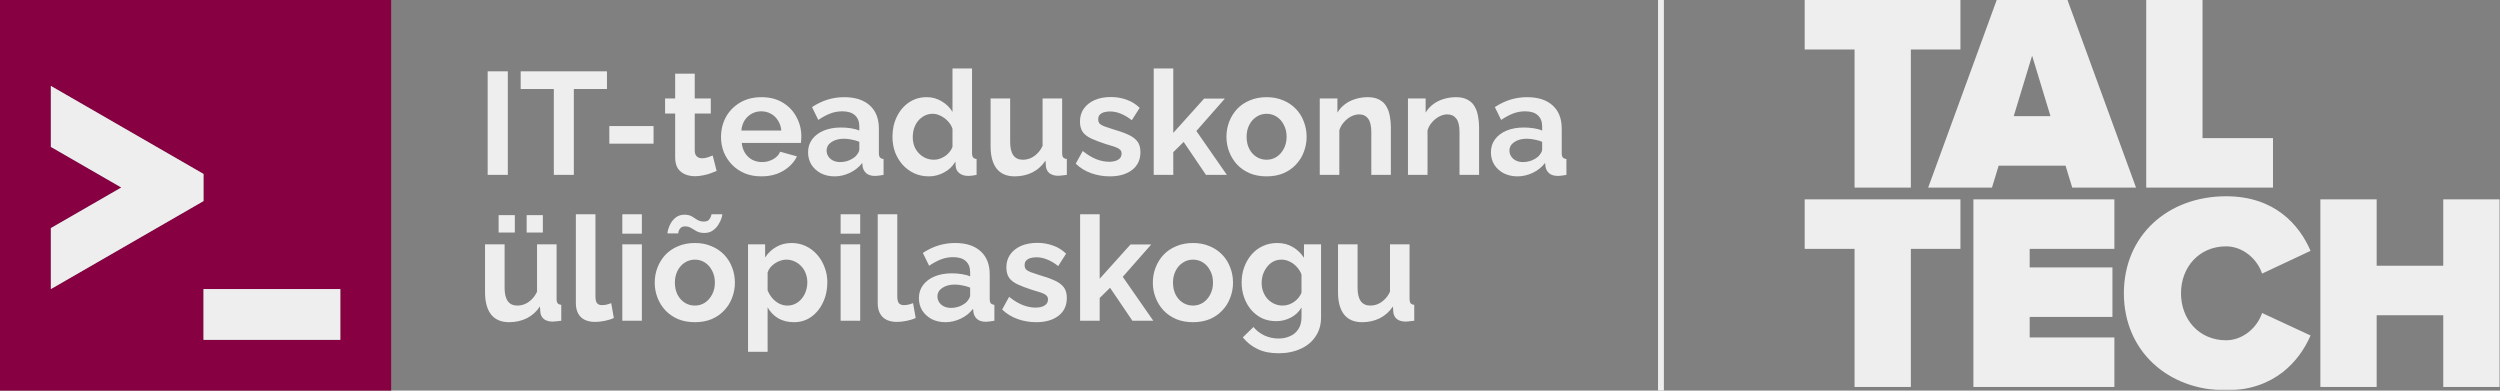
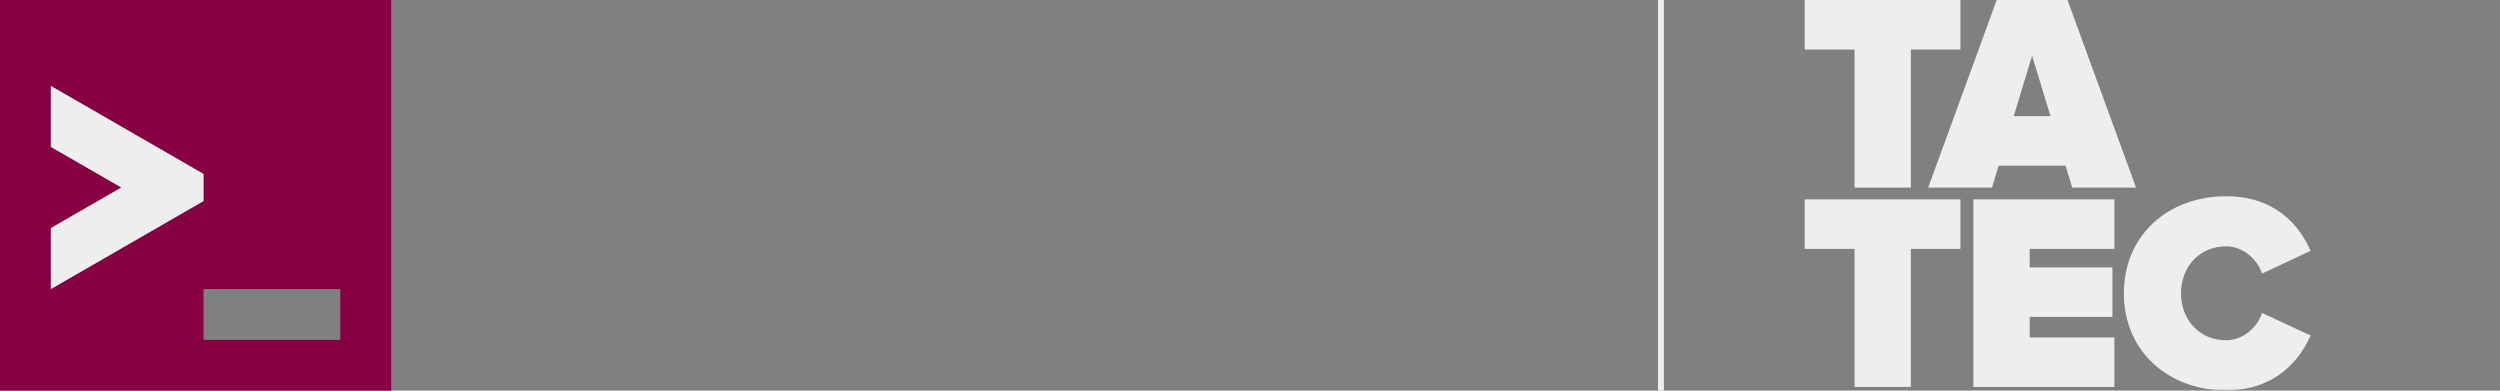
<svg xmlns="http://www.w3.org/2000/svg" width="640" height="100" viewBox="0 0 640 100" fill="none">
  <rect x="0" y="0" width="640" height="100" fill="#808080" stroke="none" />
  <path fill-rule="evenodd" clip-rule="evenodd" d="M0 0V100H100.137V0H0ZM13.018 22L52.1 44.533V51.467L13.018 74V58.398L31.056 48L13.018 37.6V22ZM52.1 74H87.119V87H52.1V74Z" fill="#870042" />
-   <path fill-rule="evenodd" clip-rule="evenodd" d="M52.1 74V87H87.119V74H52.1Z" fill="#EEEEEE" />
  <path fill-rule="evenodd" clip-rule="evenodd" d="M13.018 22V37.6L31.056 48L13.018 58.398V74L52.1 51.467V44.533L13.018 22Z" fill="#EEEEEE" />
-   <path d="M243.836 17.52V28.645C243.512 28.097 243.123 27.6 242.668 27.152C242.214 26.704 241.693 26.305 241.108 25.957C240.821 25.777 240.525 25.62 240.22 25.484C239.914 25.349 239.599 25.235 239.275 25.145C238.627 24.964 237.942 24.875 237.22 24.875C236.796 24.875 236.384 24.902 235.984 24.959C235.583 25.015 235.195 25.099 234.818 25.211C234.441 25.323 234.074 25.463 233.721 25.631C233.367 25.799 233.026 25.995 232.696 26.219C232.366 26.443 232.053 26.687 231.759 26.951C231.465 27.216 231.188 27.5 230.93 27.805C230.671 28.11 230.431 28.436 230.208 28.781C229.986 29.127 229.779 29.491 229.592 29.877C229.405 30.257 229.241 30.648 229.101 31.051C228.961 31.454 228.844 31.869 228.751 32.295C228.658 32.721 228.588 33.158 228.542 33.608C228.495 34.057 228.471 34.52 228.471 34.992C228.471 35.702 228.527 36.389 228.639 37.055C228.751 37.721 228.92 38.364 229.144 38.986C229.381 39.596 229.661 40.168 229.985 40.703C230.309 41.238 230.677 41.737 231.088 42.197C231.512 42.658 231.969 43.069 232.461 43.43C232.953 43.791 233.48 44.102 234.041 44.363C234.614 44.625 235.212 44.821 235.835 44.951C236.458 45.082 237.106 45.147 237.779 45.147C238.452 45.147 239.11 45.066 239.752 44.904C240.394 44.743 241.019 44.499 241.63 44.176C241.941 44.014 242.237 43.834 242.516 43.637C242.795 43.439 243.058 43.224 243.304 42.99C243.55 42.757 243.779 42.506 243.992 42.236C244.206 41.967 244.402 41.68 244.583 41.375L244.659 42.608C244.697 42.968 244.795 43.296 244.957 43.588C245.119 43.881 245.343 44.139 245.63 44.363C245.929 44.588 246.267 44.755 246.641 44.867C247.015 44.979 247.424 45.035 247.873 45.035C248.421 45.035 249.133 44.948 250.005 44.774V40.703C249.793 40.677 249.613 40.633 249.463 40.565C249.314 40.496 249.194 40.405 249.107 40.293C249.02 40.181 248.955 40.032 248.912 39.846C248.868 39.659 248.845 39.435 248.845 39.174V17.52L243.836 17.52ZM295.352 17.52V44.773H300.36V38.949L303.016 36.336L308.735 44.773H314.082L306.269 33.535L313.558 25.248H308.25L300.36 34.022V17.52H295.352ZM124.842 18.268V44.773H130.001V18.268H124.842ZM133.291 18.268V22.783H141.777V44.773H146.899V22.783H155.385V18.268H133.291ZM172.843 18.863V25.211H170.263V29.057H172.843V40.293C172.843 40.865 172.899 41.385 173.011 41.852C173.123 42.318 173.291 42.733 173.516 43.094C173.752 43.442 174.027 43.743 174.339 43.998C174.65 44.253 174.999 44.463 175.385 44.625C175.772 44.787 176.176 44.907 176.6 44.988C177.023 45.069 177.467 45.109 177.928 45.109C178.626 45.109 179.31 45.034 179.983 44.885C180.681 44.76 181.329 44.587 181.927 44.363C182.526 44.139 183.037 43.94 183.461 43.766L182.452 39.809C182.152 39.933 181.753 40.082 181.255 40.256C180.756 40.43 180.245 40.518 179.721 40.518C179.46 40.518 179.22 40.48 179.002 40.406C178.783 40.331 178.587 40.219 178.413 40.07C178.238 39.921 178.105 39.725 178.012 39.482C177.918 39.24 177.866 38.949 177.853 38.613V29.056H181.965V25.211H177.853V18.863L172.843 18.863ZM284.397 24.838C283.6 24.838 282.854 24.902 282.156 25.033C281.458 25.164 280.81 25.36 280.212 25.621C279.626 25.882 279.102 26.198 278.641 26.564C278.18 26.931 277.781 27.352 277.444 27.824C277.12 28.285 276.877 28.792 276.715 29.346C276.553 29.9 276.472 30.5 276.472 31.147C276.472 31.682 276.532 32.17 276.65 32.611C276.769 33.053 276.945 33.449 277.182 33.797C277.431 34.133 277.74 34.441 278.107 34.721C278.475 35.001 278.902 35.253 279.388 35.477C280.36 35.925 281.569 36.387 283.014 36.859C283.887 37.109 284.622 37.332 285.22 37.531C285.532 37.631 285.807 37.739 286.044 37.858C286.281 37.976 286.478 38.104 286.64 38.24C286.802 38.365 286.925 38.517 287.006 38.697C287.087 38.878 287.127 39.086 287.127 39.322C287.127 39.671 287.052 39.977 286.902 40.238C286.753 40.5 286.529 40.717 286.229 40.891C285.943 41.065 285.606 41.196 285.22 41.283C284.834 41.37 284.398 41.414 283.912 41.414C283.388 41.414 282.852 41.358 282.304 41.246C281.756 41.134 281.195 40.966 280.622 40.742C280.061 40.518 279.494 40.231 278.921 39.883C278.347 39.535 277.768 39.123 277.182 38.651L275.388 41.899C275.937 42.434 276.538 42.904 277.192 43.309C277.846 43.713 278.554 44.053 279.314 44.326C280.074 44.6 280.853 44.805 281.651 44.942C282.448 45.078 283.265 45.147 284.1 45.147C284.698 45.147 285.266 45.113 285.803 45.045C286.34 44.977 286.846 44.874 287.323 44.737C287.799 44.6 288.247 44.428 288.662 44.223C289.078 44.018 289.463 43.778 289.818 43.504C290.173 43.231 290.485 42.931 290.751 42.604C291.018 42.277 291.239 41.925 291.416 41.545C291.594 41.166 291.728 40.759 291.817 40.327C291.906 39.894 291.95 39.435 291.95 38.95C291.95 38.352 291.882 37.821 291.744 37.354C291.607 36.887 291.4 36.487 291.126 36.151C290.852 35.802 290.511 35.48 290.1 35.188C289.688 34.895 289.208 34.631 288.66 34.395C287.589 33.922 286.266 33.462 284.696 33.014C283.923 32.765 283.263 32.541 282.715 32.342C282.191 32.143 281.794 31.919 281.52 31.67C281.395 31.534 281.3 31.371 281.238 31.184C281.176 30.997 281.146 30.786 281.146 30.549C281.146 30.288 281.18 30.059 281.248 29.86C281.316 29.661 281.42 29.493 281.557 29.356C281.706 29.207 281.874 29.079 282.061 28.973C282.248 28.867 282.453 28.783 282.677 28.721C283.151 28.597 283.65 28.534 284.173 28.534C284.635 28.534 285.092 28.581 285.546 28.674C286.001 28.767 286.453 28.907 286.902 29.094C287.35 29.268 287.811 29.496 288.285 29.776C288.758 30.056 289.245 30.388 289.744 30.774L291.762 27.6C291.251 27.115 290.711 26.698 290.145 26.35C289.578 26.002 288.984 25.722 288.361 25.51C287.738 25.286 287.095 25.118 286.434 25.006C285.774 24.894 285.095 24.838 284.397 24.838ZM194.937 24.876C194.408 24.876 193.895 24.906 193.4 24.964C192.905 25.023 192.426 25.111 191.965 25.23C191.503 25.348 191.059 25.496 190.633 25.673C190.206 25.85 189.797 26.058 189.404 26.294C189.018 26.524 188.654 26.775 188.311 27.044C187.968 27.313 187.648 27.601 187.349 27.909C187.05 28.217 186.771 28.545 186.516 28.892C186.26 29.238 186.027 29.605 185.816 29.991C185.61 30.377 185.43 30.773 185.276 31.179C185.122 31.585 184.993 32.001 184.89 32.427C184.788 32.853 184.711 33.289 184.66 33.735C184.608 34.182 184.581 34.638 184.581 35.105C184.581 35.776 184.641 36.434 184.759 37.075C184.878 37.716 185.055 38.34 185.291 38.95C185.541 39.547 185.84 40.114 186.189 40.649C186.538 41.184 186.937 41.688 187.386 42.161C187.835 42.622 188.33 43.034 188.872 43.401C189.414 43.768 190.003 44.09 190.638 44.364C191.274 44.625 191.947 44.822 192.657 44.952C193.367 45.083 194.115 45.148 194.9 45.148C195.623 45.148 196.315 45.095 196.975 44.989C197.636 44.883 198.264 44.724 198.863 44.513C199.461 44.288 200.018 44.025 200.535 43.72C201.052 43.415 201.53 43.07 201.966 42.684C202.415 42.299 202.809 41.884 203.152 41.442C203.494 41.001 203.785 40.53 204.022 40.032L199.723 38.839C199.561 39.237 199.326 39.597 199.021 39.921C198.716 40.244 198.339 40.531 197.891 40.78C197.454 41.017 197.002 41.193 196.535 41.311C196.068 41.43 195.584 41.489 195.086 41.489C194.65 41.489 194.228 41.442 193.817 41.349C193.405 41.255 193.006 41.115 192.62 40.929C192.246 40.729 191.902 40.486 191.591 40.2C191.279 39.914 190.999 39.585 190.75 39.212C190.513 38.838 190.324 38.434 190.181 37.999C190.038 37.563 189.941 37.096 189.891 36.599H205.031C205.056 36.399 205.08 36.151 205.105 35.852C205.13 35.529 205.143 35.217 205.143 34.919C205.143 34.477 205.118 34.042 205.066 33.616C205.015 33.19 204.938 32.771 204.836 32.36C204.733 31.95 204.604 31.546 204.45 31.151C204.296 30.756 204.116 30.371 203.91 29.991C203.711 29.605 203.488 29.238 203.243 28.891C202.999 28.544 202.731 28.217 202.442 27.909C202.152 27.601 201.84 27.313 201.505 27.044C201.17 26.775 200.813 26.524 200.433 26.294C200.053 26.057 199.653 25.85 199.234 25.673C198.815 25.495 198.376 25.348 197.918 25.229C197.46 25.111 196.983 25.023 196.486 24.964C195.989 24.905 195.473 24.876 194.937 24.876ZM216.134 24.876C215.387 24.876 214.654 24.928 213.938 25.034C213.221 25.14 212.521 25.299 211.835 25.511C211.163 25.722 210.495 25.986 209.835 26.304C209.174 26.621 208.521 26.992 207.873 27.415L209.481 30.7C210.016 30.339 210.538 30.021 211.049 29.747C211.56 29.473 212.059 29.244 212.545 29.058C213.031 28.871 213.531 28.731 214.042 28.638C214.552 28.544 215.074 28.497 215.61 28.497C216.333 28.497 216.967 28.581 217.509 28.749C217.78 28.833 218.028 28.938 218.254 29.064C218.48 29.189 218.682 29.337 218.863 29.505C219.049 29.673 219.213 29.86 219.353 30.064C219.493 30.267 219.612 30.488 219.705 30.728C219.799 30.967 219.868 31.226 219.915 31.501C219.961 31.776 219.985 32.069 219.985 32.38V33.425C219.674 33.288 219.334 33.171 218.966 33.071C218.599 32.972 218.203 32.89 217.779 32.827C216.932 32.703 216.096 32.642 215.274 32.642C214.451 32.642 213.677 32.706 212.948 32.837C212.219 32.968 211.536 33.164 210.9 33.425C210.265 33.686 209.697 34.005 209.199 34.378C208.7 34.752 208.271 35.18 207.91 35.665C207.736 35.902 207.583 36.149 207.452 36.406C207.322 36.662 207.211 36.927 207.124 37.204C206.949 37.758 206.864 38.353 206.864 38.987C206.864 39.572 206.936 40.13 207.079 40.659C207.222 41.188 207.436 41.688 207.722 42.161C208.021 42.622 208.373 43.036 208.778 43.404C209.183 43.77 209.642 44.091 210.153 44.364C210.677 44.626 211.23 44.822 211.816 44.952C212.401 45.083 213.02 45.148 213.668 45.148C214.328 45.148 214.982 45.074 215.63 44.925C216.278 44.776 216.919 44.55 217.554 44.251C218.19 43.953 218.773 43.592 219.303 43.169C219.832 42.746 220.309 42.262 220.732 41.714L220.844 42.722C220.906 43.045 221.016 43.345 221.172 43.618C221.328 43.892 221.529 44.141 221.778 44.365C222.04 44.589 222.362 44.757 222.743 44.868C223.123 44.98 223.56 45.037 224.059 45.037C224.308 45.037 224.608 45.014 224.956 44.963C225.33 44.913 225.742 44.85 226.191 44.775V40.705C225.979 40.678 225.795 40.635 225.639 40.566C225.483 40.498 225.355 40.407 225.256 40.295C225.169 40.183 225.104 40.034 225.06 39.847C225.017 39.661 224.993 39.437 224.993 39.176V32.941C224.993 32.294 224.945 31.684 224.847 31.111C224.749 30.539 224.601 30.003 224.405 29.506C224.208 29.008 223.964 28.548 223.669 28.125C223.375 27.702 223.031 27.315 222.638 26.967C222.252 26.618 221.827 26.314 221.363 26.052C220.899 25.791 220.395 25.573 219.853 25.398C219.311 25.224 218.731 25.095 218.111 25.008C217.491 24.92 216.832 24.876 216.134 24.876ZM324.25 24.876C323.453 24.876 322.694 24.944 321.978 25.081C321.261 25.218 320.587 25.423 319.952 25.696C319.316 25.957 318.726 26.273 318.183 26.64C317.641 27.007 317.148 27.426 316.699 27.899C316.263 28.372 315.876 28.88 315.539 29.421C315.203 29.962 314.915 30.538 314.679 31.147C314.442 31.757 314.265 32.385 314.147 33.032C314.028 33.679 313.969 34.346 313.969 35.03C313.969 35.702 314.028 36.358 314.147 36.999C314.265 37.64 314.442 38.266 314.679 38.876C314.916 39.486 315.203 40.061 315.539 40.602C315.876 41.144 316.263 41.651 316.699 42.124C317.148 42.597 317.641 43.02 318.183 43.394C318.726 43.767 319.316 44.09 319.952 44.364C320.587 44.625 321.261 44.821 321.978 44.952C322.694 45.083 323.453 45.147 324.25 45.147C325.048 45.147 325.805 45.083 326.521 44.952C327.238 44.821 327.914 44.626 328.549 44.364C329.185 44.09 329.77 43.767 330.305 43.394C330.841 43.02 331.328 42.597 331.765 42.124C332.213 41.651 332.605 41.144 332.942 40.602C333.278 40.061 333.559 39.486 333.783 38.876C334.02 38.266 334.197 37.64 334.315 36.999C334.433 36.358 334.493 35.702 334.493 35.03C334.493 34.346 334.433 33.679 334.315 33.032C334.196 32.385 334.02 31.757 333.783 31.147C333.558 30.538 333.278 29.962 332.942 29.421C332.605 28.88 332.213 28.372 331.765 27.899C331.316 27.426 330.82 27.007 330.278 26.64C329.736 26.273 329.148 25.957 328.512 25.696C327.889 25.422 327.222 25.218 326.511 25.081C325.801 24.944 325.048 24.876 324.25 24.876ZM350.157 24.876C349.596 24.876 349.048 24.916 348.512 24.997C347.976 25.078 347.452 25.198 346.941 25.36C346.443 25.509 345.974 25.697 345.531 25.92C345.089 26.145 344.674 26.405 344.287 26.704C343.901 26.99 343.549 27.312 343.231 27.666C342.913 28.021 342.63 28.409 342.381 28.832V25.212H337.857V44.774H342.868V33.35C342.992 32.952 343.153 32.577 343.353 32.229C343.552 31.881 343.79 31.557 344.064 31.258C344.339 30.947 344.628 30.671 344.933 30.428C345.238 30.186 345.559 29.977 345.895 29.803C346.244 29.629 346.591 29.498 346.934 29.411C347.276 29.324 347.614 29.28 347.951 29.28C348.194 29.28 348.425 29.303 348.641 29.348C348.858 29.393 349.061 29.461 349.251 29.551C349.441 29.642 349.618 29.754 349.781 29.889C349.945 30.024 350.094 30.183 350.231 30.364C350.368 30.544 350.488 30.75 350.591 30.983C350.694 31.216 350.781 31.478 350.849 31.764C350.986 32.337 351.055 33.013 351.055 33.797V44.774H356.063V32.565C356.063 31.619 355.978 30.687 355.803 29.766C355.729 29.306 355.618 28.87 355.475 28.459C355.331 28.049 355.155 27.662 354.943 27.301C354.743 26.928 354.495 26.596 354.196 26.303C353.897 26.011 353.546 25.759 353.148 25.547C352.761 25.323 352.32 25.155 351.822 25.044C351.323 24.932 350.767 24.876 350.157 24.876ZM372.736 24.876C372.176 24.876 371.627 24.916 371.092 24.997C370.556 25.078 370.034 25.198 369.523 25.36C369.025 25.509 368.553 25.697 368.111 25.92C367.669 26.145 367.253 26.405 366.867 26.704C366.481 26.99 366.129 27.312 365.811 27.666C365.493 28.021 365.211 28.409 364.962 28.832V25.212H360.438V44.774H365.447V33.35C365.572 32.952 365.735 32.577 365.934 32.229C366.134 31.881 366.37 31.557 366.644 31.258C366.918 30.947 367.207 30.671 367.512 30.428C367.818 30.186 368.138 29.977 368.475 29.803C368.824 29.629 369.171 29.498 369.513 29.411C369.856 29.324 370.196 29.28 370.532 29.28C370.775 29.28 371.004 29.303 371.221 29.348C371.437 29.393 371.641 29.461 371.831 29.551C372.021 29.642 372.197 29.754 372.361 29.889C372.524 30.024 372.676 30.183 372.813 30.364C372.95 30.544 373.07 30.75 373.173 30.983C373.276 31.216 373.36 31.478 373.429 31.764C373.566 32.337 373.634 33.013 373.634 33.797V44.774H378.645V32.565C378.645 31.619 378.558 30.687 378.383 29.766C378.308 29.306 378.2 28.87 378.056 28.459C377.913 28.049 377.734 27.662 377.522 27.301C377.323 26.928 377.074 26.596 376.775 26.303C376.476 26.011 376.128 25.759 375.729 25.547C375.343 25.323 374.899 25.155 374.401 25.044C373.902 24.932 373.347 24.876 372.736 24.876ZM390.943 24.876C390.195 24.876 389.463 24.928 388.747 25.034C388.03 25.14 387.329 25.299 386.644 25.511C385.971 25.722 385.304 25.986 384.643 26.304C383.983 26.621 383.33 26.992 382.682 27.415L384.289 30.7C384.825 30.339 385.349 30.021 385.86 29.747C386.371 29.473 386.868 29.244 387.354 29.058C387.84 28.871 388.339 28.731 388.85 28.638C389.361 28.544 389.885 28.497 390.421 28.497C391.143 28.497 391.776 28.581 392.318 28.749C392.589 28.833 392.837 28.938 393.063 29.064C393.289 29.189 393.492 29.337 393.673 29.505C393.86 29.673 394.024 29.86 394.164 30.064C394.304 30.267 394.421 30.488 394.514 30.728C394.608 30.967 394.677 31.226 394.723 31.501C394.77 31.776 394.794 32.069 394.794 32.38V33.425C394.482 33.288 394.142 33.171 393.775 33.071C393.407 32.972 393.011 32.89 392.588 32.827C391.74 32.703 390.907 32.642 390.084 32.642C389.262 32.642 388.486 32.706 387.757 32.837C387.028 32.968 386.345 33.164 385.709 33.425C385.074 33.686 384.508 34.005 384.01 34.378C383.511 34.752 383.08 35.18 382.719 35.665C382.544 35.902 382.392 36.149 382.261 36.406C382.13 36.662 382.022 36.927 381.934 37.204C381.76 37.758 381.673 38.353 381.673 38.987C381.673 39.572 381.744 40.13 381.888 40.659C382.031 41.188 382.244 41.688 382.531 42.161C382.83 42.622 383.182 43.036 383.587 43.404C383.992 43.77 384.451 44.091 384.962 44.364C385.485 44.626 386.041 44.822 386.626 44.952C387.212 45.083 387.829 45.148 388.477 45.148C389.137 45.148 389.79 45.074 390.438 44.925C391.086 44.776 391.729 44.552 392.365 44.253C393 43.955 393.582 43.592 394.111 43.169C394.641 42.746 395.117 42.262 395.541 41.714L395.654 42.722C395.717 43.045 395.825 43.345 395.981 43.618C396.137 43.892 396.34 44.141 396.589 44.365C396.851 44.589 397.172 44.757 397.552 44.868C397.932 44.98 398.371 45.037 398.87 45.037C399.119 45.037 399.417 45.014 399.766 44.963C400.139 44.913 400.551 44.85 401 44.775V40.707C400.788 40.68 400.604 40.635 400.448 40.566C400.292 40.498 400.164 40.407 400.065 40.295C399.978 40.183 399.913 40.034 399.869 39.847C399.826 39.661 399.802 39.437 399.802 39.176V32.941C399.802 32.294 399.754 31.684 399.656 31.111C399.558 30.539 399.41 30.003 399.214 29.506C399.018 29.008 398.773 28.548 398.479 28.125C398.184 27.702 397.84 27.315 397.448 26.967C397.062 26.618 396.637 26.314 396.173 26.053C395.709 25.791 395.205 25.573 394.663 25.398C394.121 25.224 393.54 25.095 392.92 25.008C392.3 24.92 391.641 24.876 390.943 24.876ZM253.593 25.212V37.456C253.593 38.084 253.628 38.675 253.691 39.229C253.757 39.783 253.856 40.301 253.986 40.78C254.117 41.259 254.281 41.7 254.477 42.104C254.674 42.509 254.902 42.876 255.164 43.206C255.425 43.529 255.717 43.813 256.04 44.056C256.362 44.298 256.715 44.501 257.098 44.663C257.481 44.825 257.896 44.945 258.34 45.026C258.784 45.107 259.257 45.147 259.762 45.147C260.584 45.147 261.372 45.063 262.126 44.895C262.88 44.727 263.6 44.475 264.286 44.139C264.628 43.965 264.956 43.772 265.267 43.559C265.579 43.346 265.875 43.112 266.155 42.86C266.436 42.608 266.7 42.336 266.949 42.045C267.198 41.754 267.431 41.445 267.649 41.116L267.763 42.684C267.813 43.045 267.918 43.368 268.08 43.655C268.242 43.941 268.461 44.189 268.735 44.401C269.021 44.6 269.347 44.748 269.715 44.848C270.082 44.947 270.491 44.998 270.939 44.998C271.213 44.998 271.513 44.972 271.837 44.922C272.186 44.896 272.61 44.848 273.108 44.774V40.703C272.896 40.677 272.712 40.633 272.557 40.565C272.401 40.496 272.273 40.405 272.173 40.293C272.086 40.181 272.022 40.032 271.978 39.846C271.934 39.659 271.911 39.435 271.911 39.174V25.211H266.902V37.344C266.715 37.742 266.507 38.106 266.276 38.436C266.046 38.766 265.794 39.061 265.519 39.322C265.258 39.584 264.979 39.815 264.686 40.014C264.393 40.213 264.085 40.381 263.761 40.518C263.45 40.642 263.136 40.735 262.818 40.797C262.501 40.859 262.178 40.891 261.854 40.891C261.586 40.891 261.335 40.868 261.099 40.821C260.864 40.774 260.647 40.705 260.444 40.611C260.242 40.518 260.055 40.4 259.885 40.26C259.715 40.12 259.562 39.958 259.425 39.772C259.288 39.579 259.168 39.363 259.065 39.125C258.962 38.887 258.876 38.625 258.807 38.342C258.67 37.776 258.602 37.12 258.602 36.373V25.211L253.593 25.212ZM194.863 28.497C195.324 28.497 195.764 28.549 196.181 28.655C196.599 28.761 196.995 28.92 197.368 29.132C197.742 29.331 198.078 29.574 198.378 29.86C198.677 30.146 198.938 30.475 199.162 30.849C199.399 31.209 199.59 31.605 199.733 32.034C199.876 32.463 199.973 32.927 200.022 33.425H189.778C189.828 32.927 189.923 32.463 190.06 32.034C190.197 31.605 190.377 31.209 190.601 30.849C190.838 30.475 191.106 30.146 191.405 29.86C191.704 29.574 192.033 29.331 192.395 29.132C192.769 28.92 193.161 28.761 193.572 28.655C193.983 28.549 194.414 28.497 194.863 28.497ZM238.79 29.132C239.127 29.132 239.463 29.175 239.799 29.262C240.136 29.349 240.472 29.481 240.808 29.655C241.145 29.817 241.465 30.009 241.771 30.233C242.076 30.457 242.365 30.712 242.639 30.999C242.913 31.285 243.152 31.589 243.351 31.913C243.55 32.236 243.711 32.579 243.836 32.94V37.606C243.662 38.079 243.401 38.527 243.052 38.95C242.728 39.348 242.341 39.696 241.892 39.995C241.468 40.269 241.008 40.493 240.509 40.667C240.036 40.816 239.563 40.891 239.089 40.891C238.703 40.891 238.328 40.853 237.967 40.78C237.605 40.705 237.257 40.593 236.92 40.444C236.596 40.294 236.292 40.116 236.005 39.91C235.719 39.705 235.45 39.472 235.201 39.211C234.952 38.95 234.729 38.666 234.536 38.362C234.343 38.057 234.179 37.73 234.041 37.381C233.917 37.02 233.824 36.651 233.762 36.272C233.699 35.892 233.668 35.502 233.668 35.104C233.668 34.706 233.694 34.317 233.752 33.938C233.808 33.558 233.892 33.187 234.004 32.827C234.129 32.465 234.278 32.126 234.452 31.809C234.627 31.491 234.827 31.196 235.051 30.922C235.288 30.649 235.543 30.404 235.817 30.186C236.091 29.968 236.384 29.777 236.696 29.616C237.007 29.454 237.338 29.333 237.687 29.252C238.036 29.172 238.404 29.132 238.79 29.132ZM324.25 29.132C324.724 29.132 325.176 29.193 325.606 29.317C326.036 29.442 326.444 29.629 326.83 29.878C327.216 30.127 327.561 30.426 327.867 30.774C328.172 31.123 328.436 31.522 328.661 31.97C328.898 32.417 329.076 32.893 329.195 33.397C329.313 33.901 329.371 34.433 329.371 34.993C329.371 35.565 329.313 36.106 329.195 36.616C329.076 37.126 328.898 37.605 328.661 38.053C328.436 38.489 328.172 38.881 327.867 39.229C327.561 39.578 327.216 39.884 326.83 40.145C326.444 40.394 326.036 40.579 325.606 40.704C325.176 40.828 324.724 40.891 324.25 40.891C323.764 40.891 323.302 40.828 322.866 40.704C322.43 40.58 322.02 40.394 321.634 40.145C321.247 39.897 320.9 39.601 320.595 39.259C320.29 38.916 320.025 38.526 319.801 38.091C319.577 37.643 319.408 37.165 319.296 36.655C319.184 36.145 319.128 35.602 319.128 35.03C319.128 34.458 319.184 33.919 319.296 33.415C319.408 32.911 319.577 32.442 319.801 32.007C320.025 31.559 320.29 31.16 320.595 30.811C320.9 30.463 321.247 30.164 321.634 29.915C322.02 29.653 322.43 29.458 322.866 29.327C323.302 29.196 323.764 29.132 324.25 29.132ZM155.984 32.268V36.784H167.31V32.268H155.984ZM216.06 35.514C216.683 35.514 217.343 35.59 218.041 35.739C218.739 35.863 219.387 36.05 219.985 36.3V38.278C219.985 38.527 219.897 38.802 219.723 39.1C219.549 39.399 219.325 39.696 219.05 39.995C218.826 40.206 218.567 40.402 218.274 40.583C217.981 40.763 217.656 40.93 217.294 41.079C216.933 41.216 216.567 41.317 216.199 41.385C215.831 41.454 215.462 41.489 215.088 41.489C214.727 41.489 214.39 41.455 214.079 41.385C213.767 41.317 213.48 41.216 213.218 41.079C212.957 40.942 212.725 40.782 212.526 40.602C212.326 40.422 212.158 40.219 212.021 39.995C211.884 39.771 211.783 39.542 211.714 39.305C211.646 39.069 211.611 38.826 211.611 38.577C211.611 38.347 211.637 38.127 211.689 37.92C211.74 37.714 211.817 37.518 211.92 37.335C212.023 37.151 212.151 36.979 212.305 36.819C212.46 36.659 212.639 36.511 212.845 36.374C213.269 36.088 213.749 35.872 214.284 35.729C214.82 35.586 215.412 35.514 216.06 35.514ZM390.869 35.514C391.492 35.514 392.152 35.59 392.85 35.739C393.548 35.863 394.196 36.05 394.794 36.3V38.278C394.794 38.527 394.706 38.802 394.532 39.1C394.357 39.399 394.133 39.696 393.859 39.995C393.634 40.206 393.377 40.402 393.084 40.583C392.791 40.763 392.464 40.93 392.102 41.079C391.741 41.216 391.377 41.317 391.009 41.385C390.642 41.454 390.27 41.489 389.896 41.489C389.535 41.489 389.199 41.455 388.887 41.385C388.576 41.317 388.288 41.216 388.027 41.079C387.765 40.942 387.536 40.782 387.336 40.602C387.137 40.422 386.969 40.219 386.832 39.995C386.695 39.771 386.591 39.542 386.522 39.305C386.454 39.069 386.419 38.826 386.419 38.577C386.419 38.347 386.445 38.127 386.497 37.92C386.549 37.714 386.625 37.518 386.728 37.335C386.831 37.151 386.959 36.979 387.113 36.819C387.267 36.659 387.447 36.511 387.653 36.374C388.077 36.088 388.557 35.872 389.092 35.729C389.628 35.586 390.221 35.514 390.869 35.514ZM147.421 54.854V77.591C147.421 77.976 147.449 78.34 147.502 78.682C147.554 79.025 147.634 79.345 147.74 79.643C147.846 79.942 147.978 80.218 148.137 80.473C148.296 80.729 148.481 80.963 148.693 81.175C148.911 81.38 149.151 81.56 149.412 81.714C149.674 81.868 149.958 81.996 150.263 82.098C150.568 82.201 150.896 82.278 151.245 82.329C151.594 82.38 151.963 82.407 152.356 82.407C153.079 82.407 153.89 82.32 154.787 82.146C155.236 82.058 155.656 81.952 156.048 81.827C156.441 81.703 156.805 81.559 157.142 81.398L156.469 77.591C156.145 77.74 155.772 77.865 155.348 77.964C154.925 78.064 154.513 78.113 154.114 78.113C153.852 78.113 153.618 78.075 153.412 78.001C153.206 77.927 153.03 77.814 152.88 77.665C152.73 77.503 152.618 77.271 152.544 76.966C152.469 76.661 152.432 76.283 152.432 75.835V54.855L147.421 54.854ZM159.311 54.854V59.819H164.319V54.854H159.311ZM182.152 54.854C182.152 54.904 182.101 55.079 182.002 55.378C181.927 55.676 181.754 55.974 181.48 56.272C181.342 56.422 181.164 56.533 180.946 56.608C180.728 56.683 180.47 56.722 180.171 56.722C179.872 56.722 179.588 56.688 179.32 56.618C179.052 56.55 178.8 56.447 178.563 56.31C178.115 56.011 177.64 55.714 177.142 55.415C176.892 55.266 176.611 55.154 176.293 55.079C175.975 55.004 175.623 54.966 175.237 54.966C174.825 54.966 174.445 55.017 174.096 55.116C173.748 55.216 173.429 55.364 173.142 55.563C172.868 55.763 172.619 55.983 172.395 56.225C172.171 56.468 171.971 56.734 171.796 57.02C171.472 57.568 171.236 58.101 171.086 58.624C170.937 59.147 170.862 59.521 170.862 59.745H173.629C173.629 59.719 173.654 59.557 173.703 59.259C173.778 58.96 173.939 58.675 174.188 58.401C174.325 58.252 174.497 58.14 174.703 58.065C174.908 57.991 175.148 57.952 175.422 57.952C175.697 57.952 175.959 57.986 176.209 58.056C176.458 58.124 176.694 58.227 176.919 58.364C177.367 58.638 177.852 58.923 178.376 59.221C178.65 59.358 178.949 59.461 179.273 59.53C179.597 59.598 179.946 59.633 180.32 59.633C180.756 59.633 181.155 59.579 181.517 59.473C181.878 59.367 182.202 59.21 182.489 58.998C182.788 58.787 183.056 58.556 183.293 58.307C183.529 58.058 183.734 57.791 183.909 57.504C184.282 56.907 184.545 56.359 184.695 55.862C184.844 55.364 184.918 55.028 184.918 54.854L182.152 54.854ZM215.199 54.854V59.819H220.21V54.854H215.199ZM224.695 54.854V77.591C224.695 77.976 224.721 78.34 224.775 78.682C224.828 79.025 224.908 79.345 225.014 79.643C225.12 79.942 225.252 80.218 225.411 80.473C225.57 80.729 225.754 80.963 225.966 81.175C226.184 81.38 226.424 81.56 226.686 81.714C226.947 81.868 227.231 81.996 227.537 82.098C227.842 82.201 228.17 82.278 228.519 82.329C228.867 82.38 229.237 82.407 229.629 82.407C230.352 82.407 231.163 82.32 232.06 82.146C232.509 82.058 232.929 81.952 233.322 81.827C233.714 81.703 234.079 81.559 234.415 81.398L233.742 77.591C233.418 77.74 233.045 77.865 232.622 77.964C232.198 78.064 231.786 78.113 231.388 78.113C231.126 78.113 230.891 78.075 230.686 78.001C230.48 77.927 230.303 77.814 230.154 77.665C230.004 77.503 229.892 77.271 229.817 76.966C229.742 76.661 229.705 76.283 229.705 75.835V54.855L224.695 54.854ZM276.509 54.854V82.108H281.52V76.284L284.174 73.671L289.893 82.108H295.24L287.427 70.87L294.716 62.583H289.408L281.52 71.356V54.854H276.509ZM127.646 55.079V59.52H131.795V55.079H127.646ZM134.824 55.079V59.52H138.972V55.079H134.824ZM265.557 62.171C264.76 62.171 264.012 62.237 263.314 62.368C262.616 62.499 261.968 62.694 261.37 62.956C260.784 63.217 260.26 63.53 259.799 63.897C259.338 64.264 258.939 64.686 258.602 65.159C258.278 65.619 258.037 66.125 257.875 66.678C257.713 67.232 257.63 67.834 257.63 68.481C257.63 69.016 257.69 69.504 257.808 69.946C257.927 70.388 258.105 70.783 258.342 71.132C258.591 71.468 258.9 71.775 259.267 72.055C259.635 72.335 260.06 72.587 260.546 72.811C261.518 73.259 262.727 73.719 264.172 74.192C265.045 74.441 265.78 74.665 266.378 74.864C266.69 74.963 266.965 75.074 267.202 75.192C267.439 75.31 267.638 75.438 267.8 75.575C267.962 75.699 268.083 75.852 268.164 76.032C268.245 76.213 268.285 76.42 268.285 76.657C268.285 77.005 268.21 77.31 268.06 77.571C267.911 77.832 267.687 78.051 267.387 78.225C267.101 78.399 266.765 78.529 266.378 78.616C265.992 78.703 265.556 78.747 265.07 78.747C264.546 78.747 264.01 78.691 263.462 78.579C262.914 78.467 262.353 78.299 261.78 78.075C261.219 77.851 260.652 77.566 260.079 77.218C259.505 76.869 258.928 76.458 258.342 75.985L256.547 79.233C257.095 79.768 257.696 80.237 258.35 80.641C259.004 81.046 259.712 81.385 260.472 81.659C261.232 81.933 262.011 82.139 262.809 82.276C263.606 82.413 264.423 82.481 265.258 82.481C265.856 82.481 266.424 82.447 266.961 82.378C267.499 82.309 268.004 82.208 268.481 82.071C268.957 81.934 269.405 81.763 269.82 81.558C270.236 81.352 270.621 81.113 270.976 80.839C271.331 80.565 271.643 80.265 271.909 79.938C272.176 79.612 272.397 79.257 272.574 78.878C272.752 78.498 272.886 78.094 272.975 77.661C273.064 77.229 273.108 76.769 273.108 76.284C273.108 75.687 273.04 75.155 272.902 74.688C272.765 74.222 272.558 73.819 272.284 73.483C272.01 73.135 271.669 72.815 271.258 72.522C270.846 72.23 270.366 71.966 269.818 71.729C268.747 71.257 267.426 70.796 265.856 70.349C265.083 70.1 264.423 69.874 263.875 69.675C263.351 69.475 262.952 69.252 262.678 69.003C262.553 68.866 262.458 68.705 262.396 68.519C262.334 68.332 262.304 68.12 262.304 67.884C262.304 67.623 262.338 67.391 262.406 67.192C262.474 66.993 262.578 66.825 262.715 66.688C262.864 66.539 263.032 66.411 263.219 66.306C263.406 66.2 263.611 66.116 263.835 66.053C264.309 65.929 264.808 65.868 265.332 65.868C265.793 65.868 266.25 65.913 266.704 66.007C267.159 66.1 267.611 66.24 268.06 66.427C268.508 66.601 268.971 66.828 269.445 67.108C269.918 67.388 270.403 67.722 270.902 68.108L272.92 64.934C272.409 64.449 271.872 64.033 271.305 63.684C270.738 63.336 270.142 63.054 269.519 62.843C268.896 62.618 268.253 62.451 267.592 62.339C266.932 62.227 266.255 62.171 265.557 62.171ZM177.891 62.209C177.093 62.209 176.336 62.278 175.62 62.415C174.903 62.552 174.227 62.756 173.592 63.03C172.956 63.291 172.366 63.606 171.824 63.973C171.282 64.34 170.788 64.76 170.339 65.233C169.903 65.706 169.516 66.213 169.18 66.755C168.843 67.296 168.556 67.871 168.319 68.481C168.082 69.091 167.905 69.719 167.787 70.366C167.669 71.013 167.609 71.68 167.609 72.364C167.609 73.036 167.669 73.692 167.787 74.333C167.905 74.974 168.082 75.598 168.319 76.208C168.556 76.817 168.843 77.395 169.18 77.936C169.516 78.478 169.903 78.983 170.339 79.456C170.788 79.929 171.282 80.352 171.824 80.725C172.366 81.099 172.956 81.422 173.592 81.696C174.227 81.957 174.903 82.153 175.62 82.284C176.336 82.415 177.093 82.481 177.891 82.481C178.688 82.481 179.445 82.415 180.161 82.284C180.878 82.153 181.554 81.957 182.189 81.696C182.825 81.422 183.41 81.099 183.946 80.725C184.482 80.352 184.969 79.929 185.405 79.456C185.853 78.983 186.246 78.478 186.582 77.936C186.919 77.395 187.199 76.817 187.423 76.208C187.66 75.598 187.837 74.974 187.955 74.333C188.074 73.692 188.133 73.036 188.133 72.364C188.133 71.68 188.074 71.013 187.955 70.366C187.837 69.719 187.66 69.091 187.423 68.481C187.199 67.871 186.919 67.296 186.582 66.755C186.246 66.213 185.853 65.706 185.405 65.233C184.956 64.76 184.46 64.341 183.918 63.973C183.376 63.606 182.788 63.291 182.152 63.03C181.529 62.756 180.862 62.552 180.152 62.415C179.441 62.278 178.688 62.209 177.891 62.209ZM202.639 62.209C201.904 62.209 201.209 62.293 200.554 62.462C199.9 62.63 199.287 62.881 198.714 63.217C198.141 63.541 197.617 63.926 197.143 64.374C196.67 64.822 196.246 65.332 195.872 65.905V62.546H191.499V90.059H196.508V78.673C196.832 79.257 197.217 79.784 197.666 80.251C198.114 80.717 198.626 81.125 199.199 81.473C199.785 81.809 200.413 82.061 201.086 82.229C201.759 82.397 202.478 82.481 203.238 82.481C203.655 82.481 204.06 82.455 204.452 82.397C204.845 82.341 205.225 82.257 205.592 82.145C205.96 82.033 206.316 81.893 206.658 81.725C207.001 81.557 207.33 81.361 207.648 81.138C207.972 80.907 208.279 80.657 208.567 80.388C208.855 80.118 209.125 79.83 209.377 79.522C209.629 79.214 209.864 78.887 210.081 78.54C210.298 78.193 210.495 77.826 210.676 77.44C210.863 77.054 211.026 76.658 211.166 76.251C211.307 75.843 211.423 75.424 211.517 74.995C211.61 74.566 211.681 74.126 211.728 73.674C211.774 73.224 211.798 72.761 211.798 72.288C211.798 71.591 211.739 70.919 211.62 70.272C211.502 69.625 211.325 69.004 211.088 68.407C210.864 67.797 210.592 67.223 210.275 66.688C209.957 66.153 209.593 65.656 209.181 65.196C208.77 64.723 208.322 64.303 207.836 63.936C207.35 63.569 206.826 63.254 206.265 62.993C205.717 62.732 205.141 62.536 204.536 62.405C203.932 62.274 203.3 62.209 202.639 62.209ZM244.509 62.209C243.761 62.209 243.029 62.262 242.312 62.368C241.596 62.474 240.895 62.631 240.21 62.843C239.537 63.054 238.87 63.32 238.209 63.637C237.549 63.955 236.896 64.324 236.248 64.747L237.855 68.032C238.391 67.671 238.915 67.355 239.426 67.081C239.937 66.807 240.434 66.576 240.92 66.389C241.406 66.203 241.905 66.063 242.416 65.969C242.927 65.876 243.451 65.831 243.987 65.831C244.709 65.831 245.342 65.915 245.884 66.083C246.155 66.167 246.403 66.271 246.629 66.397C246.855 66.523 247.056 66.671 247.237 66.839C247.424 67.007 247.588 67.192 247.728 67.395C247.868 67.599 247.987 67.822 248.08 68.061C248.174 68.301 248.242 68.558 248.289 68.833C248.336 69.108 248.36 69.403 248.36 69.714V70.759C248.048 70.622 247.708 70.503 247.341 70.403C246.973 70.303 246.577 70.223 246.154 70.161C245.306 70.036 244.471 69.973 243.648 69.973C242.826 69.973 242.052 70.04 241.323 70.171C240.594 70.301 239.911 70.497 239.275 70.758C238.64 71.019 238.072 71.336 237.574 71.71C237.075 72.083 236.646 72.513 236.285 72.999C236.11 73.235 235.958 73.48 235.827 73.737C235.696 73.993 235.586 74.261 235.499 74.538C235.324 75.091 235.239 75.686 235.239 76.321C235.239 76.906 235.31 77.462 235.453 77.991C235.597 78.52 235.81 79.022 236.097 79.495C236.396 79.955 236.748 80.368 237.153 80.735C237.558 81.102 238.017 81.424 238.528 81.698C239.051 81.959 239.605 82.155 240.19 82.286C240.776 82.416 241.393 82.481 242.041 82.481C242.701 82.481 243.356 82.406 244.004 82.257C244.652 82.107 245.293 81.884 245.929 81.585C246.564 81.286 247.148 80.926 247.677 80.503C248.207 80.08 248.683 79.593 249.107 79.046L249.218 80.053C249.281 80.377 249.391 80.676 249.547 80.95C249.703 81.224 249.904 81.474 250.153 81.698C250.414 81.922 250.737 82.09 251.117 82.202C251.497 82.314 251.935 82.37 252.433 82.37C252.682 82.37 252.982 82.344 253.331 82.294C253.705 82.244 254.117 82.183 254.565 82.108V78.038C254.353 78.011 254.169 77.966 254.014 77.897C253.858 77.829 253.73 77.74 253.63 77.628C253.543 77.516 253.478 77.367 253.435 77.18C253.391 76.994 253.368 76.768 253.368 76.507V70.272C253.368 69.625 253.32 69.017 253.221 68.444C253.123 67.872 252.976 67.337 252.779 66.839C252.583 66.341 252.338 65.881 252.044 65.458C251.749 65.035 251.406 64.648 251.013 64.3C250.627 63.951 250.202 63.647 249.738 63.386C249.274 63.124 248.77 62.906 248.228 62.731C247.686 62.557 247.105 62.426 246.485 62.339C245.866 62.251 245.207 62.209 244.509 62.209ZM305.408 62.209C304.611 62.209 303.854 62.278 303.138 62.415C302.421 62.552 301.745 62.756 301.109 63.03C300.474 63.291 299.885 63.606 299.343 63.973C298.801 64.34 298.306 64.76 297.857 65.233C297.421 65.706 297.034 66.213 296.697 66.755C296.361 67.296 296.075 67.871 295.839 68.481C295.602 69.091 295.423 69.719 295.305 70.366C295.186 71.013 295.127 71.68 295.127 72.364C295.127 73.036 295.186 73.692 295.305 74.333C295.423 74.974 295.602 75.598 295.839 76.208C296.075 76.817 296.361 77.395 296.697 77.936C297.034 78.478 297.421 78.983 297.857 79.456C298.306 79.929 298.801 80.352 299.343 80.725C299.885 81.099 300.474 81.422 301.109 81.696C301.745 81.957 302.421 82.153 303.138 82.284C303.854 82.415 304.611 82.481 305.408 82.481C306.206 82.481 306.962 82.415 307.679 82.284C308.395 82.153 309.072 81.957 309.707 81.696C310.343 81.422 310.928 81.099 311.463 80.725C311.999 80.352 312.486 79.929 312.922 79.456C313.371 78.983 313.763 78.478 314.1 77.936C314.436 77.395 314.716 76.817 314.941 76.208C315.178 75.598 315.356 74.974 315.475 74.333C315.593 73.692 315.651 73.036 315.651 72.364C315.651 71.68 315.593 71.013 315.475 70.366C315.356 69.719 315.178 69.091 314.941 68.481C314.716 67.871 314.436 67.296 314.1 66.755C313.763 66.213 313.371 65.706 312.922 65.233C312.474 64.76 311.978 64.341 311.436 63.973C310.894 63.606 310.305 63.291 309.67 63.03C309.047 62.756 308.379 62.552 307.669 62.415C306.959 62.278 306.206 62.209 305.408 62.209ZM326.979 62.209C326.306 62.209 325.661 62.274 325.044 62.405C324.428 62.536 323.839 62.731 323.278 62.993C322.73 63.242 322.215 63.546 321.735 63.907C321.255 64.268 320.811 64.686 320.399 65.159C320.001 65.619 319.645 66.116 319.334 66.651C319.022 67.186 318.754 67.758 318.53 68.368C318.305 68.978 318.137 69.613 318.025 70.272C317.913 70.932 317.857 71.617 317.857 72.327C317.857 72.999 317.909 73.651 318.015 74.286C318.121 74.921 318.281 75.536 318.492 76.133C318.704 76.731 318.96 77.294 319.259 77.823C319.558 78.352 319.902 78.847 320.288 79.307C320.687 79.768 321.119 80.179 321.587 80.54C322.054 80.901 322.555 81.212 323.091 81.473C323.639 81.722 324.212 81.907 324.81 82.032C325.408 82.156 326.031 82.219 326.679 82.219C327.34 82.219 327.983 82.144 328.606 81.995C329.229 81.846 329.833 81.622 330.419 81.323C331.017 81.012 331.546 80.639 332.007 80.204C332.468 79.768 332.86 79.27 333.184 78.71V81.174C333.184 81.809 333.116 82.385 332.979 82.901C332.842 83.418 332.637 83.874 332.363 84.272C332.101 84.683 331.791 85.038 331.436 85.337C331.081 85.635 330.68 85.878 330.231 86.065C329.795 86.264 329.334 86.413 328.848 86.512C328.362 86.612 327.851 86.663 327.315 86.663C326.679 86.663 326.059 86.596 325.455 86.466C324.851 86.335 324.262 86.139 323.689 85.878C323.128 85.616 322.613 85.305 322.146 84.944C321.678 84.583 321.258 84.174 320.884 83.714L318.156 86.364C318.679 87.011 319.256 87.583 319.885 88.081C320.514 88.579 321.197 89.002 321.933 89.35C322.3 89.531 322.688 89.687 323.096 89.823C323.504 89.958 323.933 90.072 324.381 90.163C324.83 90.253 325.298 90.321 325.787 90.366C326.277 90.411 326.785 90.433 327.315 90.433C327.838 90.433 328.347 90.41 328.842 90.362C329.338 90.316 329.82 90.247 330.288 90.153C330.755 90.06 331.208 89.944 331.647 89.804C332.086 89.664 332.511 89.5 332.922 89.313C333.333 89.133 333.722 88.93 334.088 88.708C334.454 88.485 334.798 88.242 335.119 87.978C335.439 87.713 335.739 87.428 336.014 87.122C336.29 86.816 336.543 86.488 336.773 86.14C337.01 85.797 337.217 85.438 337.395 85.059C337.573 84.681 337.721 84.286 337.839 83.872C337.957 83.458 338.046 83.027 338.105 82.577C338.164 82.128 338.193 81.66 338.193 81.175V62.546H333.82V65.979C333.446 65.407 333.022 64.895 332.548 64.44C332.075 63.986 331.551 63.591 330.978 63.255C330.691 63.081 330.394 62.928 330.084 62.798C329.774 62.667 329.451 62.557 329.118 62.47C328.451 62.295 327.739 62.209 326.979 62.209ZM124.169 62.545V74.79C124.169 75.418 124.201 76.009 124.267 76.563C124.332 77.117 124.431 77.633 124.562 78.112C124.693 78.591 124.857 79.034 125.053 79.438C125.249 79.843 125.478 80.21 125.739 80.54C126.001 80.863 126.293 81.147 126.616 81.389C126.938 81.632 127.291 81.833 127.674 81.995C128.057 82.156 128.47 82.279 128.914 82.36C129.358 82.441 129.833 82.481 130.338 82.481C131.16 82.481 131.948 82.397 132.702 82.229C133.456 82.061 134.176 81.809 134.861 81.473C135.204 81.299 135.532 81.104 135.843 80.891C136.155 80.678 136.451 80.445 136.731 80.194C137.011 79.941 137.276 79.67 137.525 79.379C137.774 79.088 138.007 78.777 138.225 78.447L138.337 80.016C138.387 80.377 138.493 80.7 138.655 80.987C138.817 81.273 139.035 81.523 139.309 81.734C139.595 81.934 139.923 82.082 140.291 82.182C140.658 82.281 141.066 82.33 141.515 82.33C141.789 82.33 142.089 82.308 142.413 82.256C142.761 82.23 143.185 82.183 143.684 82.108V78.037C143.472 78.011 143.288 77.965 143.132 77.897C142.977 77.828 142.849 77.739 142.749 77.627C142.662 77.515 142.597 77.365 142.553 77.178C142.51 76.991 142.487 76.768 142.487 76.506V62.545H137.478V74.678C137.291 75.076 137.083 75.44 136.852 75.77C136.622 76.1 136.369 76.395 136.095 76.657C135.834 76.918 135.555 77.147 135.262 77.346C134.969 77.545 134.661 77.715 134.337 77.852C134.026 77.976 133.712 78.069 133.394 78.131C133.077 78.194 132.754 78.225 132.43 78.225C132.162 78.225 131.91 78.202 131.675 78.155C131.44 78.108 131.223 78.037 131.02 77.944C130.818 77.85 130.63 77.734 130.461 77.594C130.291 77.454 130.138 77.291 130.001 77.104C129.864 76.911 129.744 76.695 129.641 76.457C129.538 76.219 129.452 75.959 129.383 75.676C129.246 75.11 129.178 74.454 129.178 73.707V62.545L124.169 62.545ZM159.311 62.545V82.108H164.319V62.545H159.311ZM215.199 62.545V82.108H220.21V62.545H215.199ZM342.531 62.545V74.79C342.531 75.418 342.565 76.009 342.629 76.563C342.694 77.117 342.791 77.633 342.922 78.112C343.053 78.591 343.217 79.034 343.413 79.438C343.609 79.843 343.84 80.21 344.101 80.54C344.363 80.863 344.655 81.147 344.978 81.389C345.3 81.632 345.653 81.833 346.036 81.995C346.419 82.156 346.832 82.279 347.276 82.36C347.72 82.441 348.195 82.481 348.699 82.481C349.522 82.481 350.31 82.397 351.064 82.229C351.818 82.061 352.538 81.809 353.223 81.473C353.566 81.299 353.892 81.104 354.203 80.891C354.515 80.678 354.811 80.445 355.091 80.194C355.371 79.941 355.636 79.67 355.885 79.379C356.134 79.088 356.369 78.777 356.587 78.447L356.698 80.016C356.748 80.377 356.855 80.7 357.017 80.987C357.179 81.273 357.396 81.523 357.67 81.734C357.957 81.934 358.285 82.082 358.652 82.182C359.02 82.281 359.428 82.33 359.876 82.33C360.151 82.33 360.45 82.308 360.774 82.256C361.123 82.23 361.547 82.183 362.046 82.108V78.037C361.834 78.011 361.65 77.965 361.494 77.897C361.338 77.828 361.21 77.739 361.111 77.627C361.024 77.515 360.957 77.365 360.913 77.178C360.87 76.991 360.848 76.768 360.848 76.506V62.545H355.839V74.678C355.653 75.076 355.442 75.44 355.212 75.77C354.981 76.1 354.729 76.395 354.455 76.657C354.193 76.918 353.917 77.147 353.624 77.346C353.331 77.545 353.023 77.715 352.699 77.852C352.387 77.976 352.072 78.069 351.754 78.131C351.436 78.194 351.116 78.225 350.792 78.225C350.524 78.225 350.272 78.202 350.037 78.155C349.802 78.108 349.584 78.037 349.382 77.944C349.179 77.85 348.992 77.734 348.822 77.594C348.652 77.454 348.5 77.291 348.363 77.104C348.226 76.911 348.106 76.695 348.003 76.457C347.9 76.219 347.813 75.959 347.744 75.676C347.607 75.11 347.539 74.454 347.539 73.707V62.545L342.531 62.545ZM177.891 66.465C178.364 66.465 178.816 66.527 179.246 66.651C179.676 66.775 180.084 66.963 180.47 67.212C180.857 67.46 181.202 67.76 181.507 68.108C181.812 68.456 182.077 68.853 182.301 69.301C182.538 69.749 182.716 70.225 182.835 70.729C182.953 71.233 183.011 71.767 183.011 72.327C183.011 72.899 182.953 73.44 182.835 73.95C182.716 74.46 182.538 74.939 182.301 75.387C182.077 75.823 181.812 76.215 181.507 76.563C181.202 76.912 180.857 77.216 180.47 77.477C180.084 77.726 179.676 77.913 179.246 78.038C178.816 78.162 178.364 78.225 177.891 78.225C177.405 78.225 176.944 78.162 176.508 78.038C176.072 77.913 175.66 77.726 175.274 77.477C174.887 77.228 174.541 76.933 174.235 76.59C173.93 76.248 173.666 75.86 173.441 75.424C173.217 74.976 173.049 74.497 172.937 73.987C172.824 73.477 172.768 72.936 172.768 72.364C172.768 71.791 172.824 71.253 172.937 70.749C173.049 70.245 173.217 69.774 173.441 69.338C173.666 68.89 173.93 68.493 174.235 68.145C174.541 67.797 174.887 67.498 175.274 67.249C175.66 66.987 176.072 66.791 176.508 66.661C176.944 66.53 177.405 66.465 177.891 66.465ZM201.255 66.465C201.641 66.465 202.012 66.503 202.367 66.577C202.723 66.652 203.062 66.764 203.386 66.913C203.723 67.062 204.038 67.243 204.331 67.454C204.624 67.666 204.893 67.909 205.143 68.182C205.392 68.444 205.611 68.727 205.798 69.032C205.985 69.337 206.141 69.662 206.265 70.011C206.402 70.359 206.506 70.725 206.574 71.104C206.643 71.484 206.676 71.877 206.676 72.288C206.676 72.674 206.645 73.053 206.582 73.427C206.52 73.8 206.427 74.167 206.302 74.528C206.19 74.877 206.047 75.211 205.872 75.528C205.698 75.846 205.493 76.146 205.256 76.432C205.032 76.706 204.785 76.953 204.517 77.171C204.249 77.388 203.96 77.577 203.648 77.739C203.337 77.901 203.006 78.023 202.657 78.104C202.308 78.185 201.94 78.225 201.554 78.225C201.205 78.225 200.86 78.183 200.517 78.102C200.174 78.021 199.835 77.9 199.498 77.739C199.162 77.564 198.845 77.36 198.546 77.124C198.247 76.887 197.966 76.619 197.705 76.321C197.456 76.022 197.229 75.707 197.03 75.377C196.831 75.047 196.657 74.703 196.508 74.342V69.75C196.657 69.278 196.894 68.842 197.218 68.444C197.567 68.046 197.966 67.695 198.415 67.397C198.863 67.098 199.324 66.874 199.797 66.725C200.296 66.551 200.781 66.465 201.255 66.465ZM305.408 66.465C305.882 66.465 306.334 66.527 306.764 66.651C307.194 66.775 307.602 66.962 307.988 67.212C308.374 67.46 308.719 67.76 309.025 68.108C309.33 68.456 309.594 68.853 309.819 69.301C310.055 69.749 310.234 70.225 310.353 70.729C310.471 71.233 310.53 71.767 310.53 72.327C310.53 72.899 310.471 73.44 310.353 73.95C310.234 74.46 310.055 74.939 309.819 75.387C309.594 75.823 309.33 76.215 309.025 76.563C308.719 76.912 308.374 77.216 307.988 77.477C307.602 77.726 307.194 77.913 306.764 78.038C306.334 78.162 305.882 78.225 305.408 78.225C304.922 78.225 304.462 78.162 304.026 78.038C303.589 77.913 303.178 77.726 302.791 77.477C302.405 77.228 302.058 76.933 301.753 76.59C301.447 76.248 301.183 75.86 300.959 75.424C300.734 74.976 300.566 74.497 300.454 73.987C300.342 73.477 300.286 72.936 300.286 72.364C300.286 71.791 300.342 71.253 300.454 70.749C300.566 70.245 300.734 69.774 300.959 69.338C301.183 68.89 301.448 68.493 301.753 68.145C302.058 67.797 302.405 67.498 302.791 67.249C303.178 66.987 303.589 66.791 304.026 66.661C304.462 66.53 304.922 66.465 305.408 66.465ZM328.062 66.465C328.424 66.465 328.776 66.505 329.118 66.586C329.461 66.667 329.796 66.788 330.12 66.95C330.456 67.099 330.773 67.282 331.072 67.5C331.371 67.718 331.651 67.97 331.913 68.256C332.187 68.542 332.431 68.854 332.643 69.19C332.855 69.526 333.035 69.886 333.184 70.272V74.94C333.01 75.363 332.761 75.786 332.437 76.209C332.113 76.608 331.738 76.956 331.315 77.254C330.891 77.553 330.43 77.789 329.932 77.963C329.434 78.137 328.91 78.225 328.361 78.225C327.988 78.225 327.623 78.187 327.268 78.112C326.913 78.037 326.568 77.925 326.232 77.776C325.908 77.626 325.601 77.45 325.314 77.245C325.028 77.039 324.76 76.807 324.51 76.545C324.274 76.284 324.064 76.001 323.877 75.696C323.69 75.391 323.527 75.064 323.39 74.715C323.253 74.367 323.149 74.006 323.081 73.633C323.012 73.26 322.979 72.873 322.979 72.475C322.979 72.089 323.005 71.713 323.063 71.346C323.119 70.979 323.203 70.62 323.315 70.272C323.44 69.911 323.589 69.57 323.763 69.246C323.938 68.923 324.137 68.617 324.362 68.33C324.586 68.032 324.833 67.768 325.101 67.537C325.369 67.307 325.658 67.111 325.969 66.95C326.281 66.788 326.612 66.667 326.961 66.586C327.31 66.505 327.676 66.465 328.062 66.465ZM244.435 72.848C245.058 72.848 245.718 72.924 246.416 73.073C247.114 73.197 247.762 73.384 248.36 73.633V75.612C248.36 75.861 248.272 76.133 248.098 76.432C247.923 76.731 247.699 77.03 247.425 77.329C247.201 77.54 246.942 77.736 246.649 77.916C246.356 78.097 246.03 78.261 245.669 78.411C245.307 78.547 244.941 78.651 244.574 78.719C244.206 78.788 243.837 78.821 243.463 78.821C243.101 78.821 242.765 78.787 242.453 78.719C242.142 78.651 241.855 78.548 241.593 78.411C241.331 78.274 241.1 78.117 240.901 77.936C240.701 77.756 240.533 77.553 240.396 77.329C240.259 77.105 240.158 76.874 240.089 76.637C240.021 76.401 239.985 76.159 239.985 75.911C239.985 75.68 240.012 75.461 240.064 75.254C240.115 75.048 240.192 74.852 240.295 74.668C240.397 74.485 240.525 74.313 240.68 74.153C240.834 73.993 241.014 73.844 241.22 73.707C241.643 73.421 242.123 73.206 242.659 73.063C243.195 72.92 243.787 72.848 244.435 72.848Z" fill="#EEEEEE" />
  <path d="M474.766 48.027V12.673H462V0H501.87V12.673H489.179V48.027H474.766Z" fill="#EEEEEE" />
  <path d="M530.491 48.028L528.777 42.412H511.659L509.944 48.028H493.613L511.159 0H529.276L546.825 48.028H530.491ZM515.512 29.738H524.927L520.22 14.255L515.512 29.738Z" fill="#EEEEEE" />
-   <path d="M549.434 48.027V0H563.847V35.357H581.884V48.027H549.434Z" fill="#EEEEEE" />
  <path d="M474.766 99.06V63.711H462V51.035H501.87V63.711H489.179V99.06H474.766Z" fill="#EEEEEE" />
  <path d="M505.189 99.06V51.035H541.282V63.71H519.598V68.458H540.783V81.133H519.598V86.387H541.282V99.06H505.189Z" fill="#EEEEEE" />
-   <path d="M625.474 99.06V80.703H608.425V99.06H594.015V51.035H608.425V68.027H625.474V51.035H639.881V99.06H625.474Z" fill="#EEEEEE" />
  <mask id="mask0_407_2367" style="mask-type:luminance" maskUnits="userSpaceOnUse" x="462" y="0" width="178" height="100">
    <path d="M462 0H640V100H462V0Z" fill="white" />
  </mask>
  <g mask="url(#mask0_407_2367)">
    <path d="M543.712 75.087C543.712 89.844 554.982 99.926 569.887 99.926C582.369 99.926 588.724 92.293 591.503 85.883L579.089 80.126C577.876 83.868 574.164 87.11 569.887 87.11C562.971 87.11 558.336 81.783 558.336 75.087C558.336 68.39 562.971 63.064 569.887 63.064C574.164 63.064 577.876 66.3 579.089 70.04L591.503 64.213C588.642 57.592 582.369 50.245 569.887 50.245C554.982 50.245 543.712 60.248 543.712 75.087Z" fill="#EEEEEE" />
  </g>
  <path d="M424.453 0V100H425.953V0H424.453Z" fill="#EEEEEE" />
</svg>